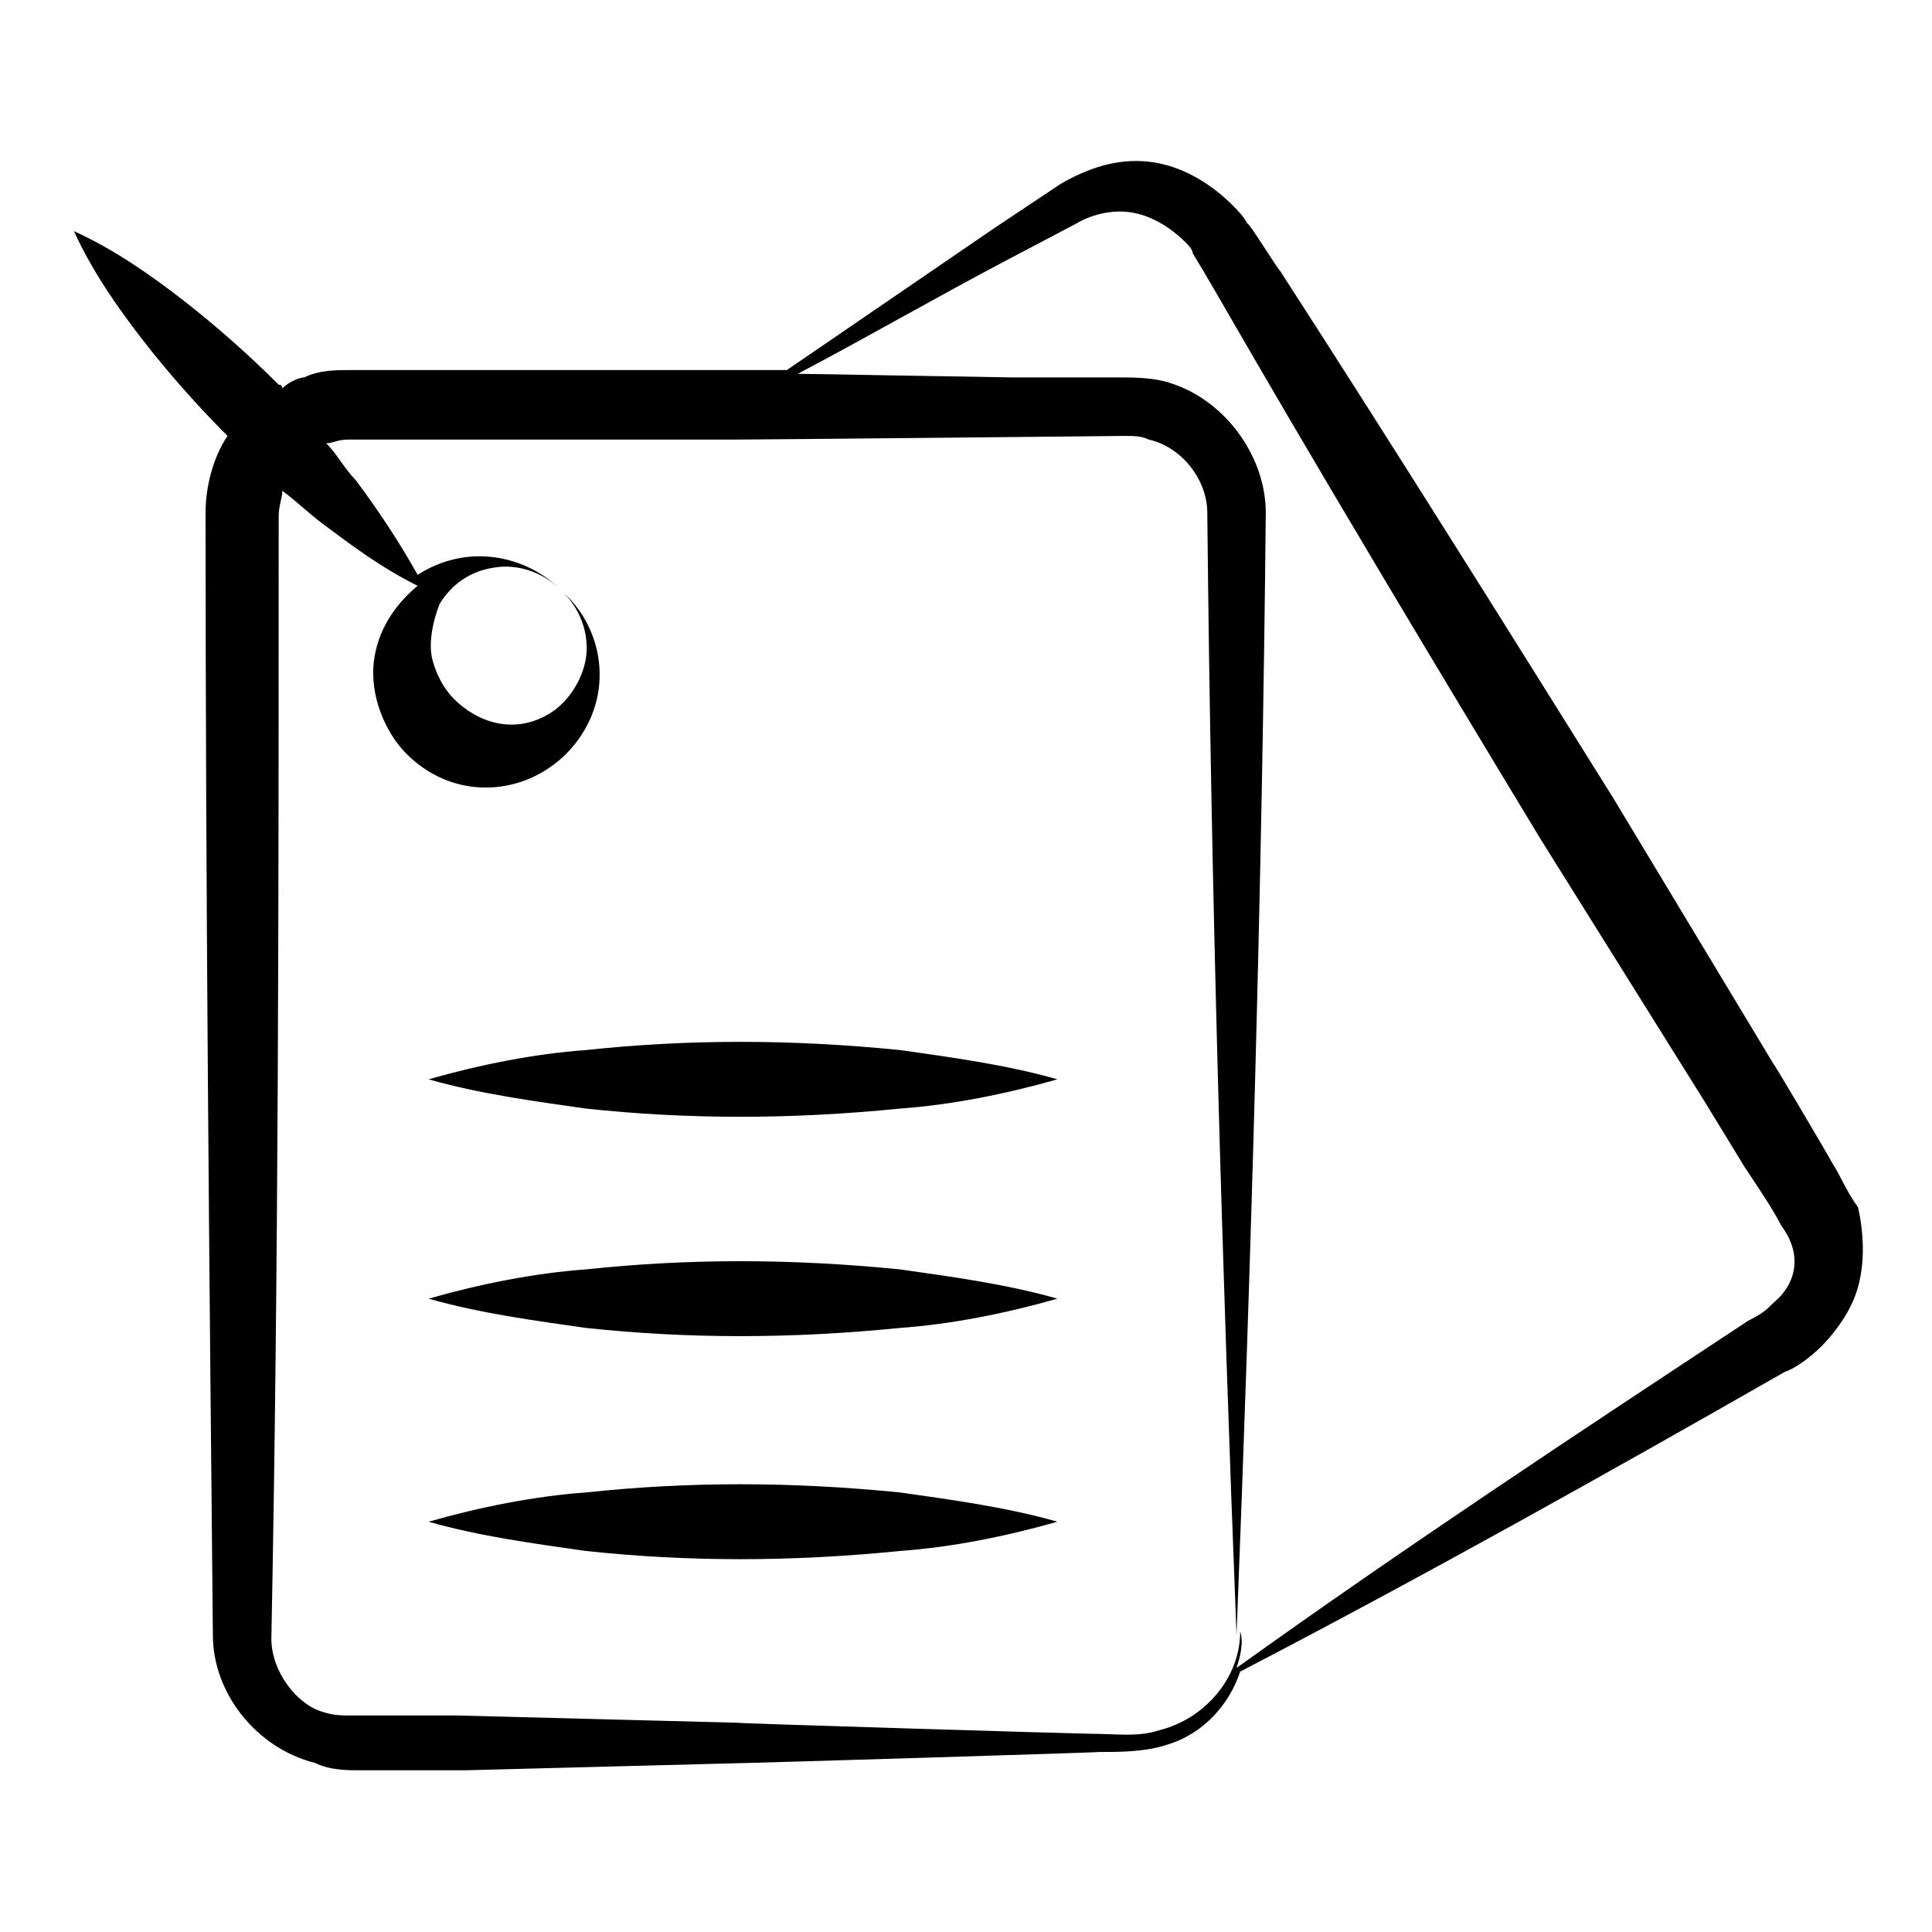
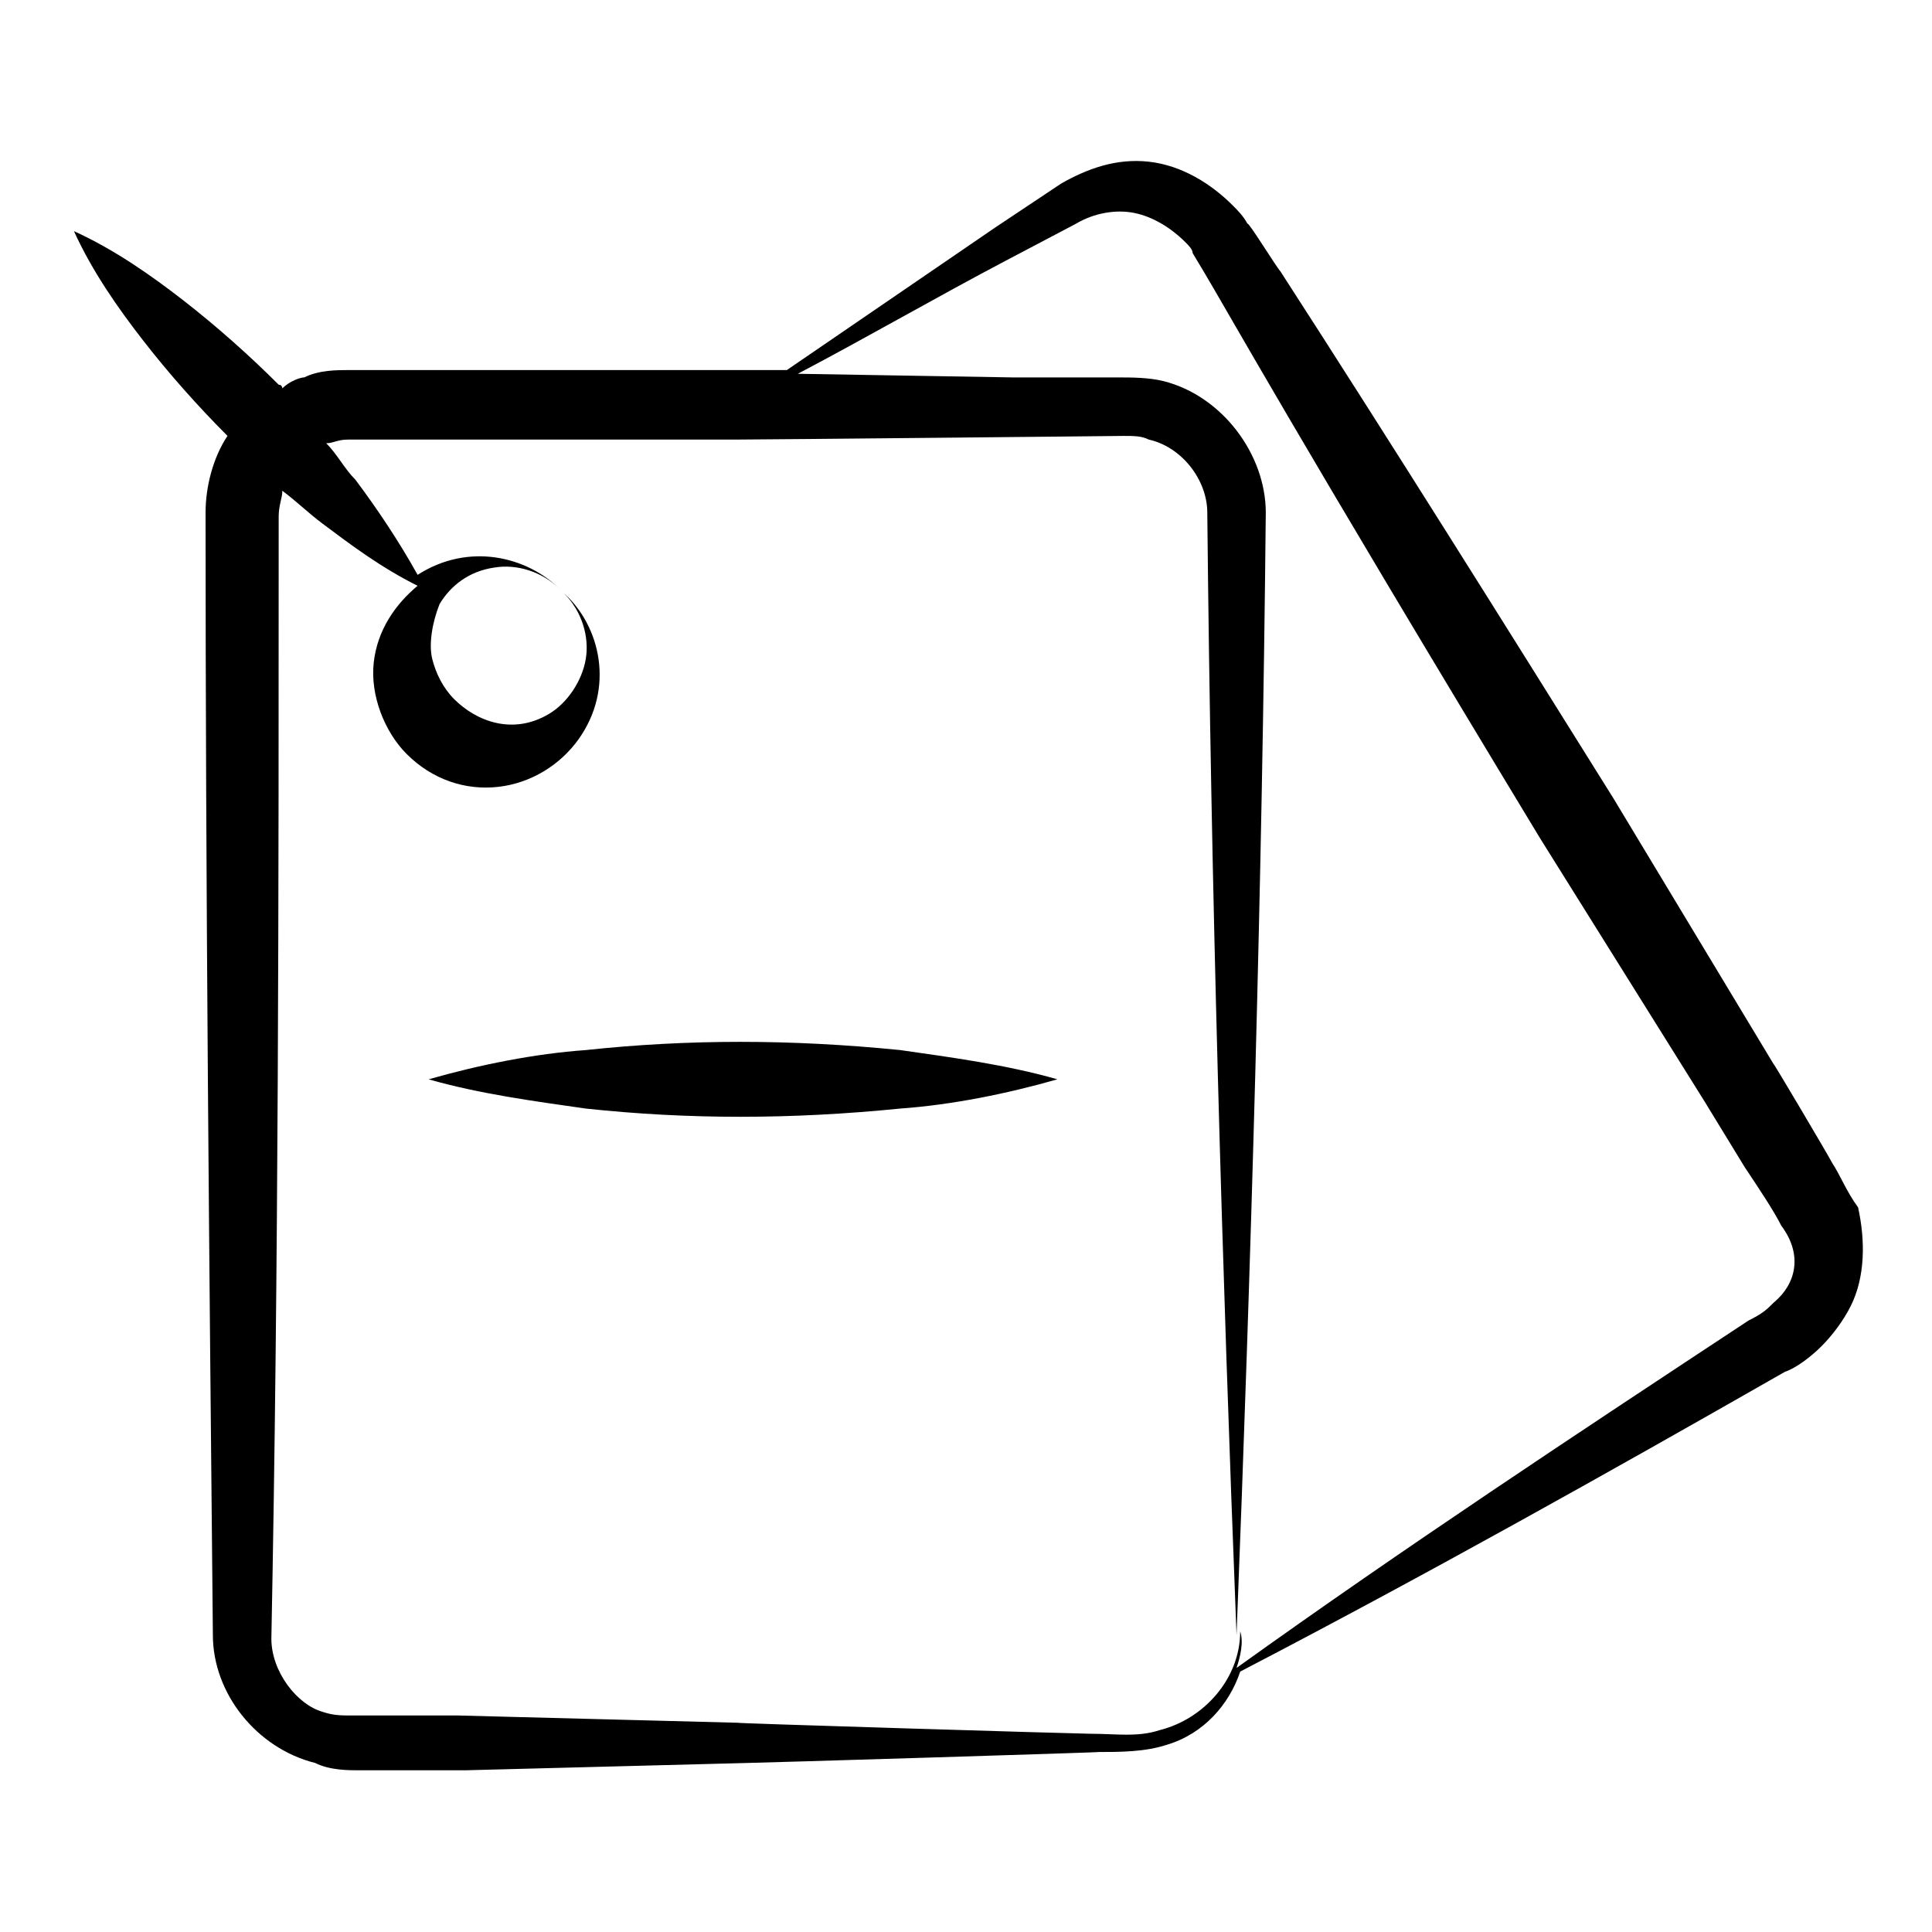
<svg xmlns="http://www.w3.org/2000/svg" fill="#000000" width="800px" height="800px" version="1.1" viewBox="144 144 512 512">
  <g>
-     <path d="m299.24 539.52c-13.562 0.969-28.098 3.875-41.66 7.75 13.562 3.875 28.098 5.812 41.66 7.75 27.129 2.906 54.258 2.906 83.324 0 13.562-0.969 28.098-3.875 41.66-7.75-13.562-3.875-28.098-5.812-41.66-7.75-29.07-2.906-56.199-2.906-83.324 0z" />
-     <path d="m299.24 480.41c-13.562 0.969-28.098 3.875-41.66 7.75 13.562 3.875 28.098 5.812 41.66 7.75 27.129 2.906 54.258 2.906 83.324 0 13.562-0.969 28.098-3.875 41.66-7.75-13.562-3.875-28.098-5.812-41.66-7.75-29.07-2.906-56.199-2.906-83.324 0z" />
+     <path d="m299.24 539.52z" />
    <path d="m299.24 422.28c-13.562 0.969-28.098 3.875-41.66 7.75 13.562 3.875 28.098 5.812 41.66 7.75 27.129 2.906 54.258 2.906 83.324 0 13.562-0.969 28.098-3.875 41.66-7.75-13.562-3.875-28.098-5.812-41.66-7.75-29.07-2.906-56.199-2.906-83.324 0z" />
    <path d="m629.62 452.32c-0.969-1.938-16.469-28.098-15.5-26.16l-42.629-70.727c-29.066-46.504-58.133-93.012-88.168-139.52-0.969-0.969-8.719-13.562-8.719-12.594-0.969-1.938-2.906-3.875-3.875-4.844-5.812-5.812-13.562-10.656-22.285-11.625-8.719-0.969-16.469 1.938-23.254 5.812l-17.441 11.625c-18.41 12.594-36.816 25.191-55.227 37.785h-88.164-28.098c-2.906 0-7.75 0-11.625 1.938-0.973 0-3.879 0.969-5.816 2.906 0 0 0-0.969-0.969-0.969-7.75-7.75-16.469-15.504-25.191-22.285-8.719-6.781-18.41-13.562-29.066-18.41 4.848 10.66 11.629 20.348 18.41 29.07 6.781 8.719 14.531 17.441 22.285 25.191-3.875 5.812-5.812 13.562-5.812 20.348 0 98.824 0.969 198.62 1.938 297.44 0 15.5 11.625 30.035 27.129 33.91 3.875 1.934 8.719 1.934 11.625 1.934h28.098l74.602-1.938c1.938 0 97.855-2.906 93.012-2.906 5.812 0 12.594 0 18.41-1.938 9.688-2.906 16.469-10.656 19.379-19.379 48.441-25.191 96.887-52.32 144.36-79.445 2.906-0.969 6.781-3.875 9.688-6.781s5.812-6.781 7.75-10.656c3.875-7.75 3.875-17.441 1.938-26.16-2.906-3.879-4.844-8.723-6.781-11.629zm-15.504 36.816c-1.938 1.938-2.906 2.906-6.781 4.844-45.535 30.035-91.074 60.07-135.64 92.043 0.969-2.906 1.938-6.781 0.969-9.688 0 12.594-9.688 23.254-21.316 26.16-5.812 1.938-11.625 0.969-18.41 0.969-2.906 0-98.824-2.906-93.012-2.906l-74.602-1.938h-28.098c-2.906 0-4.844 0-7.75-0.969-6.781-1.938-13.562-10.66-13.562-19.379 1.938-98.824 1.938-198.62 1.938-297.44 0-2.906 0.969-4.844 0.969-6.781 3.875 2.906 6.781 5.812 10.656 8.719 7.75 5.812 15.5 11.625 25.191 16.469-5.812 4.844-10.656 11.625-11.625 20.348-0.969 8.719 2.906 18.41 8.719 24.223 6.781 6.781 15.5 9.688 24.223 8.719 8.719-0.969 16.469-5.812 21.316-12.594 9.688-13.562 5.812-30.035-3.875-38.754 4.844 4.844 6.781 11.625 5.812 17.441-0.969 5.812-4.844 11.625-9.688 14.531-9.688 5.812-19.379 1.938-25.191-3.875-2.906-2.906-4.844-6.781-5.812-10.656s0-9.688 1.938-14.531c2.906-4.844 7.75-8.719 14.531-9.688 5.812-0.969 12.594 0.969 17.441 5.812-8.719-8.719-24.223-12.594-37.785-3.875-4.844-8.719-10.656-17.441-16.469-25.191-2.906-2.906-4.844-6.781-7.75-9.688 1.938 0 2.906-0.969 5.812-0.969h28.098 74.602c6.781 0 103.67-0.969 102.7-0.969 2.906 0 4.844 0 6.781 0.969 8.719 1.938 15.5 10.656 15.5 19.379 0.969 98.824 3.875 198.62 7.75 297.44 3.875-98.824 6.781-198.62 7.75-297.44 0-15.5-11.625-31.004-27.129-34.879-3.875-0.969-8.719-0.969-11.625-0.969h-28.098l-57.164-0.969c18.41-9.688 36.816-20.348 55.227-30.035l18.41-9.688c4.844-2.906 10.656-3.875 15.5-2.906s9.688 3.875 13.562 7.75c0.969 0.969 1.938 1.938 1.938 2.906l2.906 4.844c5.812 9.688 25.191 44.566 89.137 150.18l43.598 69.758 10.656 17.441c3.875 5.812 7.75 11.625 9.688 15.5 5.816 7.742 3.879 15.492-1.934 20.336z" />
  </g>
</svg>